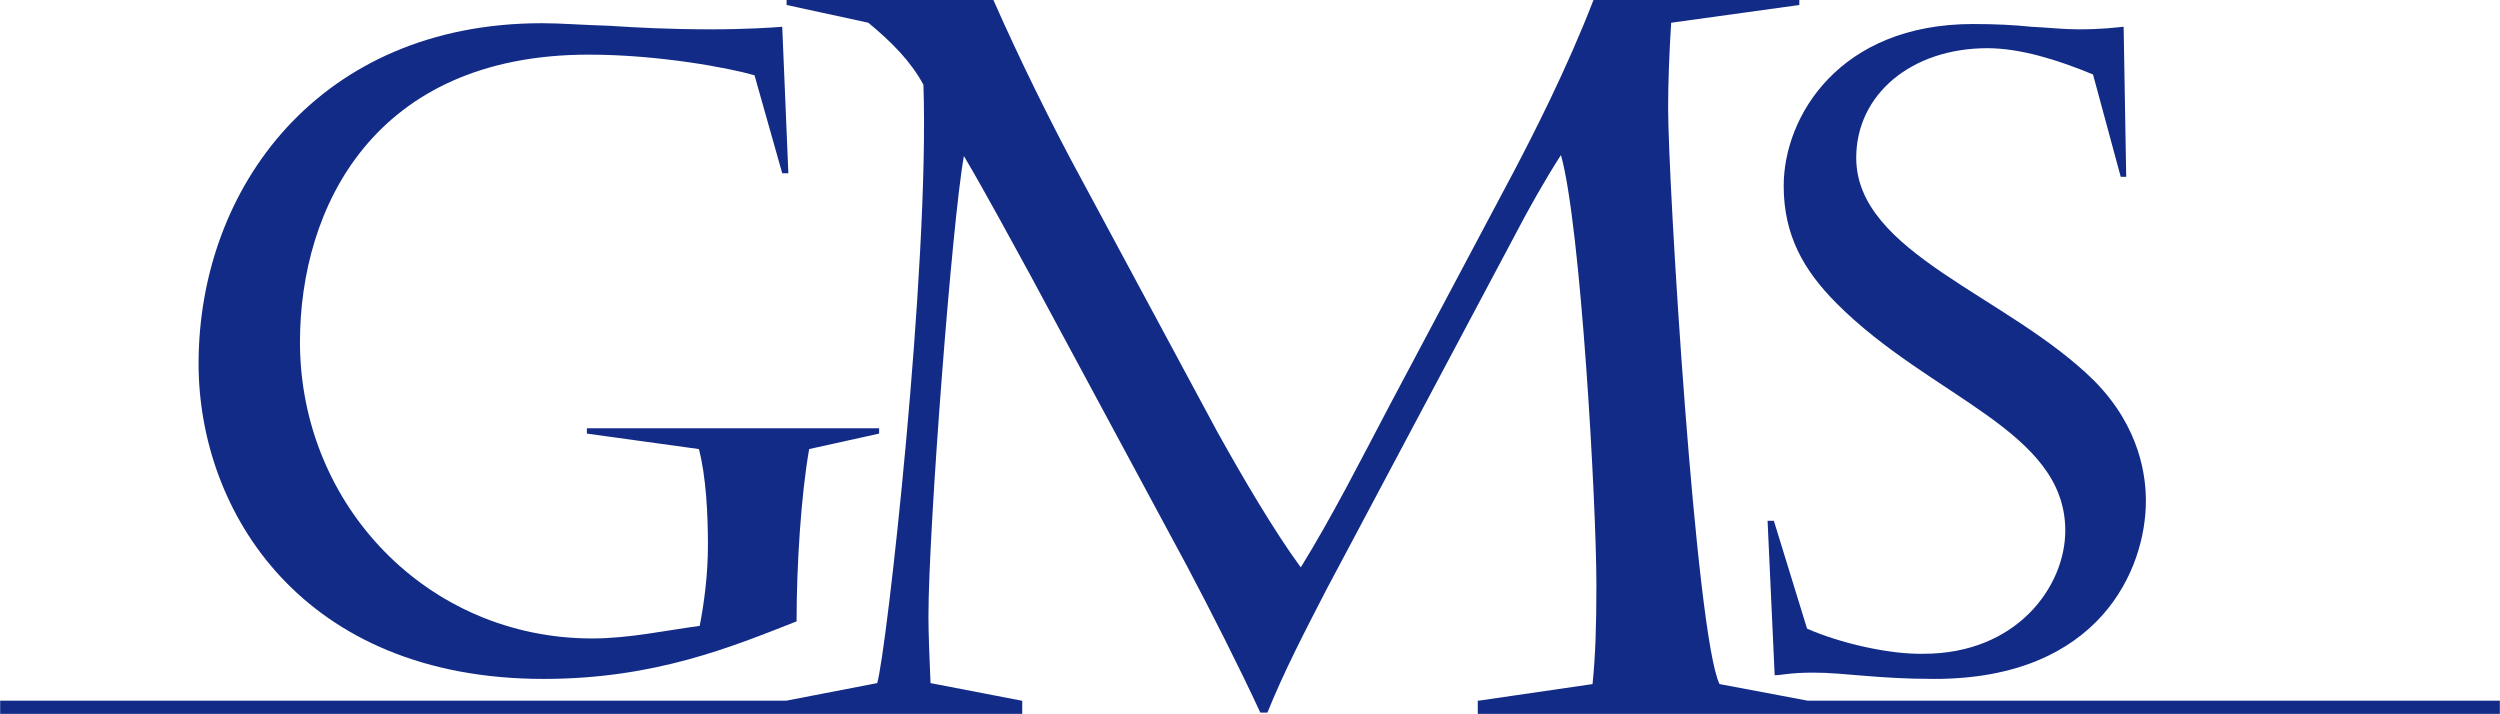
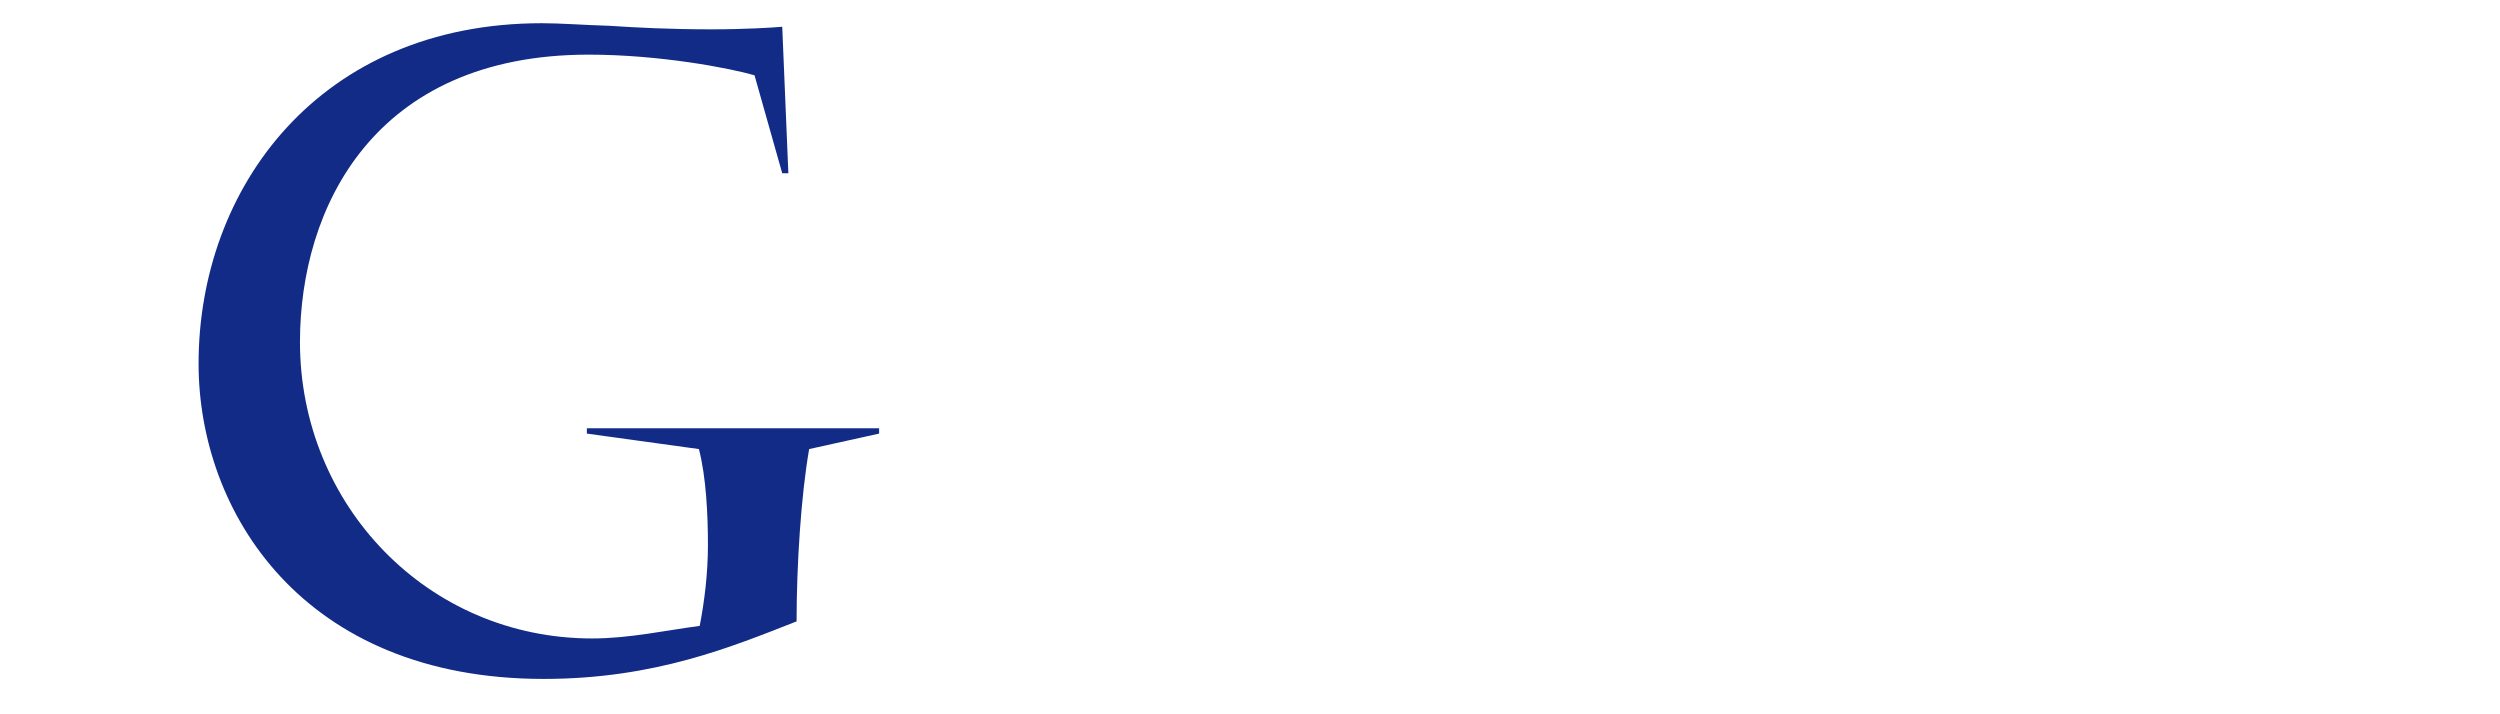
<svg xmlns="http://www.w3.org/2000/svg" version="1.2" viewBox="0 0 1551 443" width="1551" height="443">
  <style>.a{fill:#112b87}</style>
  <path fill-rule="evenodd" class="a" d="m545.4 265.7h-181.3v3.3l69.5 9.6c4.5 17.2 5.6 40.7 5.6 59.5 0 17.9-2.2 35.2-5.1 50.2-21.1 2.8-43.9 7.8-66.7 7.8-102.4 0-181.3-83-181.3-183.9 0-83 45.6-178.3 179.1-178.3 43.9 0 87.3 8.3 102.9 12.8l17.2 60.8h3.8l-3.8-90.9c-5.6 0.5-22.8 1.6-43.9 1.6-26.1 0-46.7-1.1-63.4-2.2-16.8-0.5-30-1.6-41.8-1.6-137.9 0-213 102-213 211.2 0 91.9 64.5 195.6 214.1 195.6 69 0 116.9-20 156.9-35.7 0-35.1 2.8-78.5 7.8-106.9l43.4-9.6z" />
-   <path class="a" d="m1121.1 390c20 8.9 51.1 16.1 72.3 15.6 57.9 0 87.9-41.8 87.9-76.4 0-62.4-83.5-82.4-141.9-141-20.5-20.6-32.8-42.3-32.8-72.9 0-43 34.5-100.4 117.4-100.4 13.9 0 25.5 0.6 36.2 1.7 10.5 0.5 19.9 1.6 28.9 1.6 15.6 0 22.8-1.1 28.4-1.6l1.6 93.1h-3.4l-17.2-63.5c-21.7-9-45-16.3-65.6-16.3-46.7 0-81.3 28.4-81.3 68 0 59.2 94.1 85.4 147.5 138.2 29.4 29.6 32.2 60.8 32.2 74.7 0 42.4-28.8 110.4-131.2 110.4-36.2 0-55.1-3.9-75.2-3.9-14.5 0-19.4 1.6-23.9 1.6l-4.4-95.8h3.9z" />
-   <path class="a" d="m1121.5 434.7l-54.7-10.3c-14.7-30-31.9-310.5-31.9-357.6 0-14.2 0.7-34.9 1.9-52.7l79.5-11v-3.1h-127.7c-16.5 42.8-37.9 84.5-50.1 107.7l-76.5 144c-17.7 33.6-35.4 68.6-55 100.3-16.5-22.5-36-55.7-52-84.5l-83.6-155.4c-18.4-33.7-39.2-76-55.1-112.1h-128.3v3.1l50.7 11c14.7 12.2 26.3 23.9 34.2 38.5 3.8 114.5-23.1 353.3-28.7 371.2l-56.4 10.9h-487.7v8.2h634.1v-8.2h-0.4l-56.5-10.9c-0.6-13.6-1.3-31.3-1.3-41.1 0-54.5 14.7-245.6 22-285.9 12.3 20.7 30.6 54.5 41 73.5l97.2 180.5c14.6 27.5 33 63.8 45.7 91.3h4.4c10.4-25.8 23.8-51.5 36.7-76.5l116-218.1c9.2-17.7 19.6-36.1 29.4-51.3 12.3 43.4 22 216.1 22 266.9 0 25.1-0.6 44-2.4 61.3l-70.6 10.3h-0.6v8.2h634.1v-8.2z" />
  <g style="opacity:.68" />
</svg>